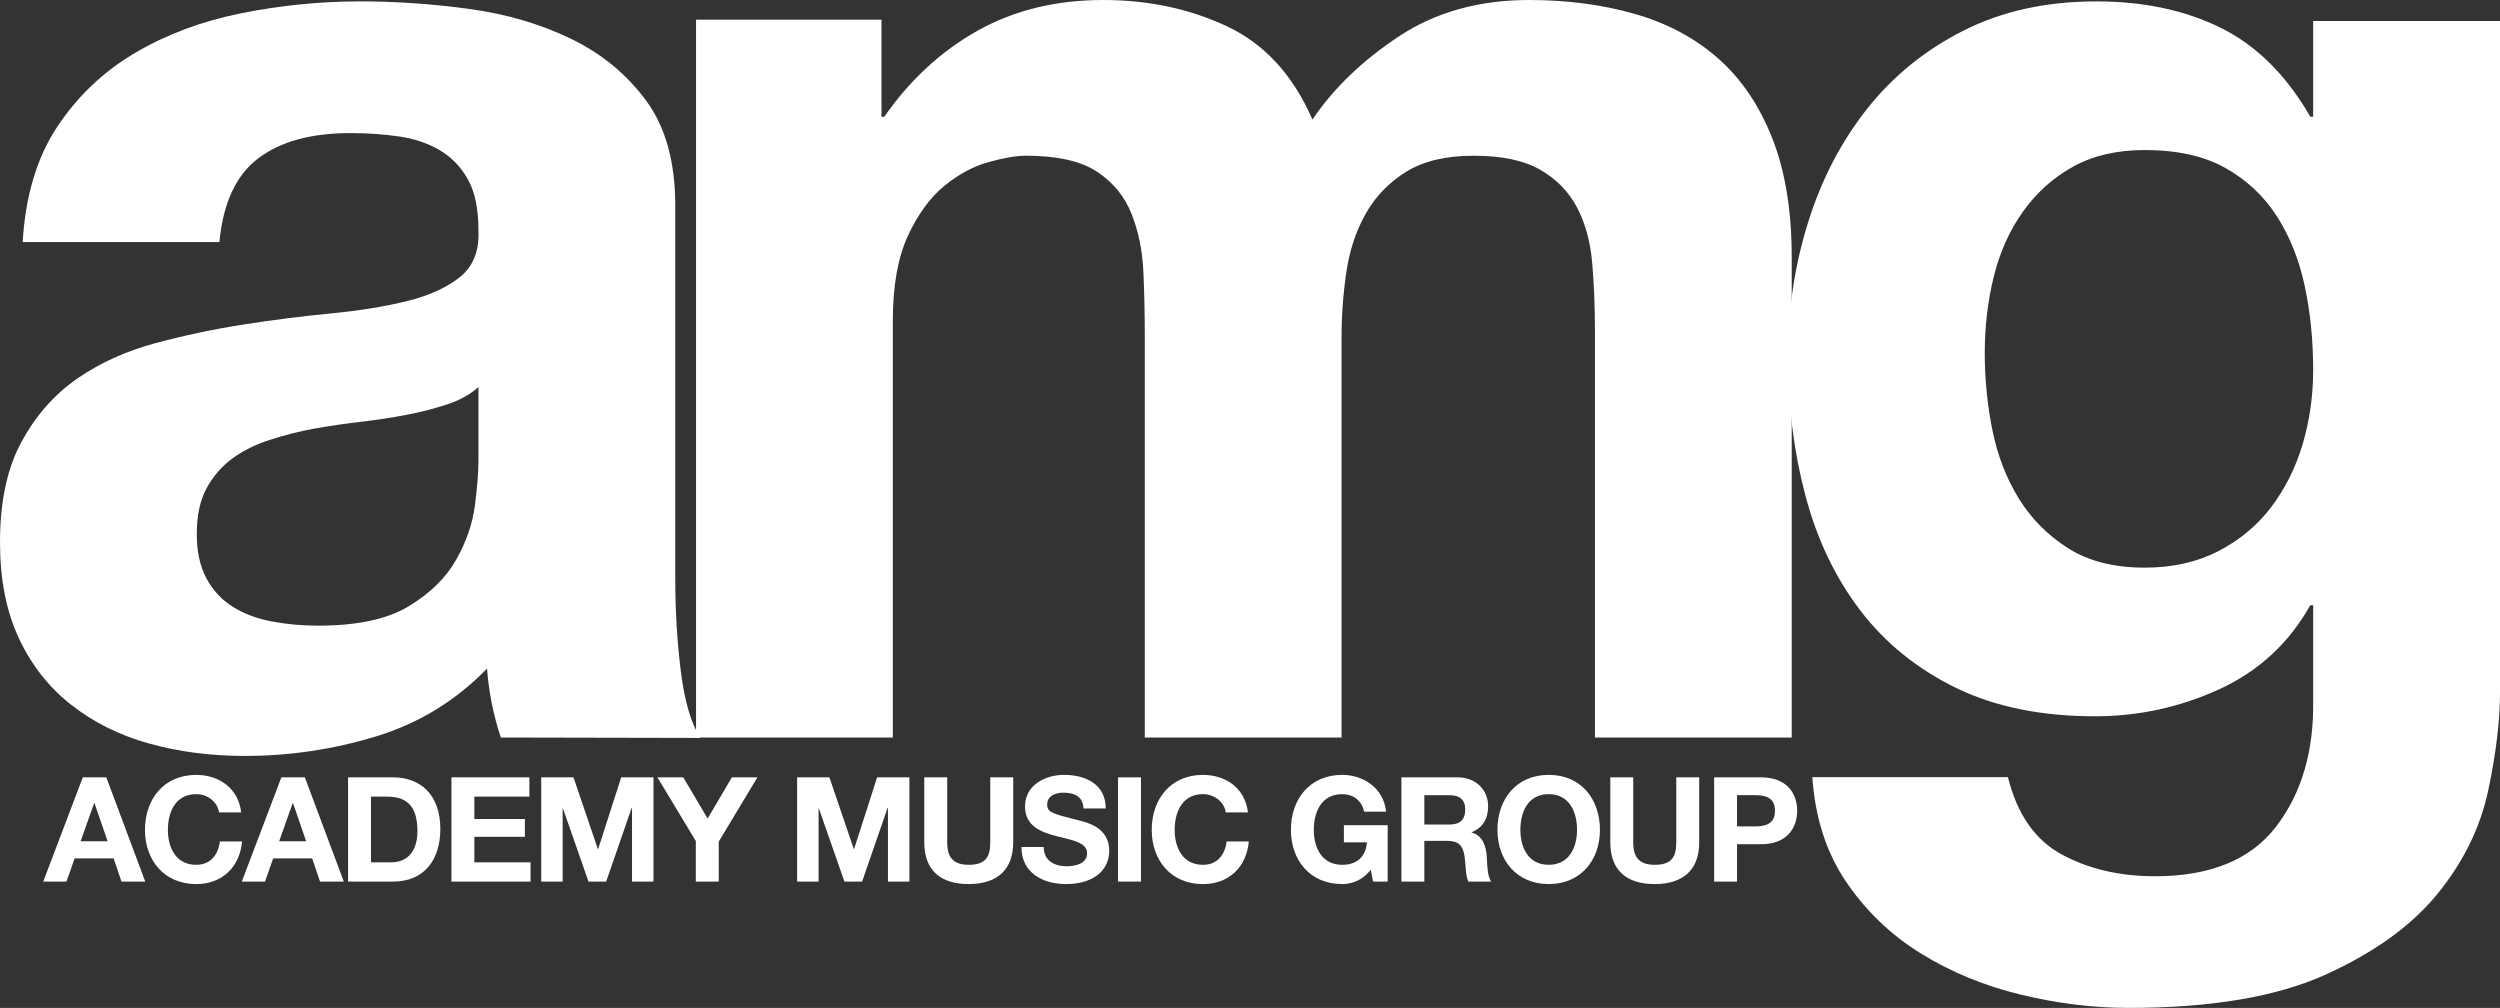
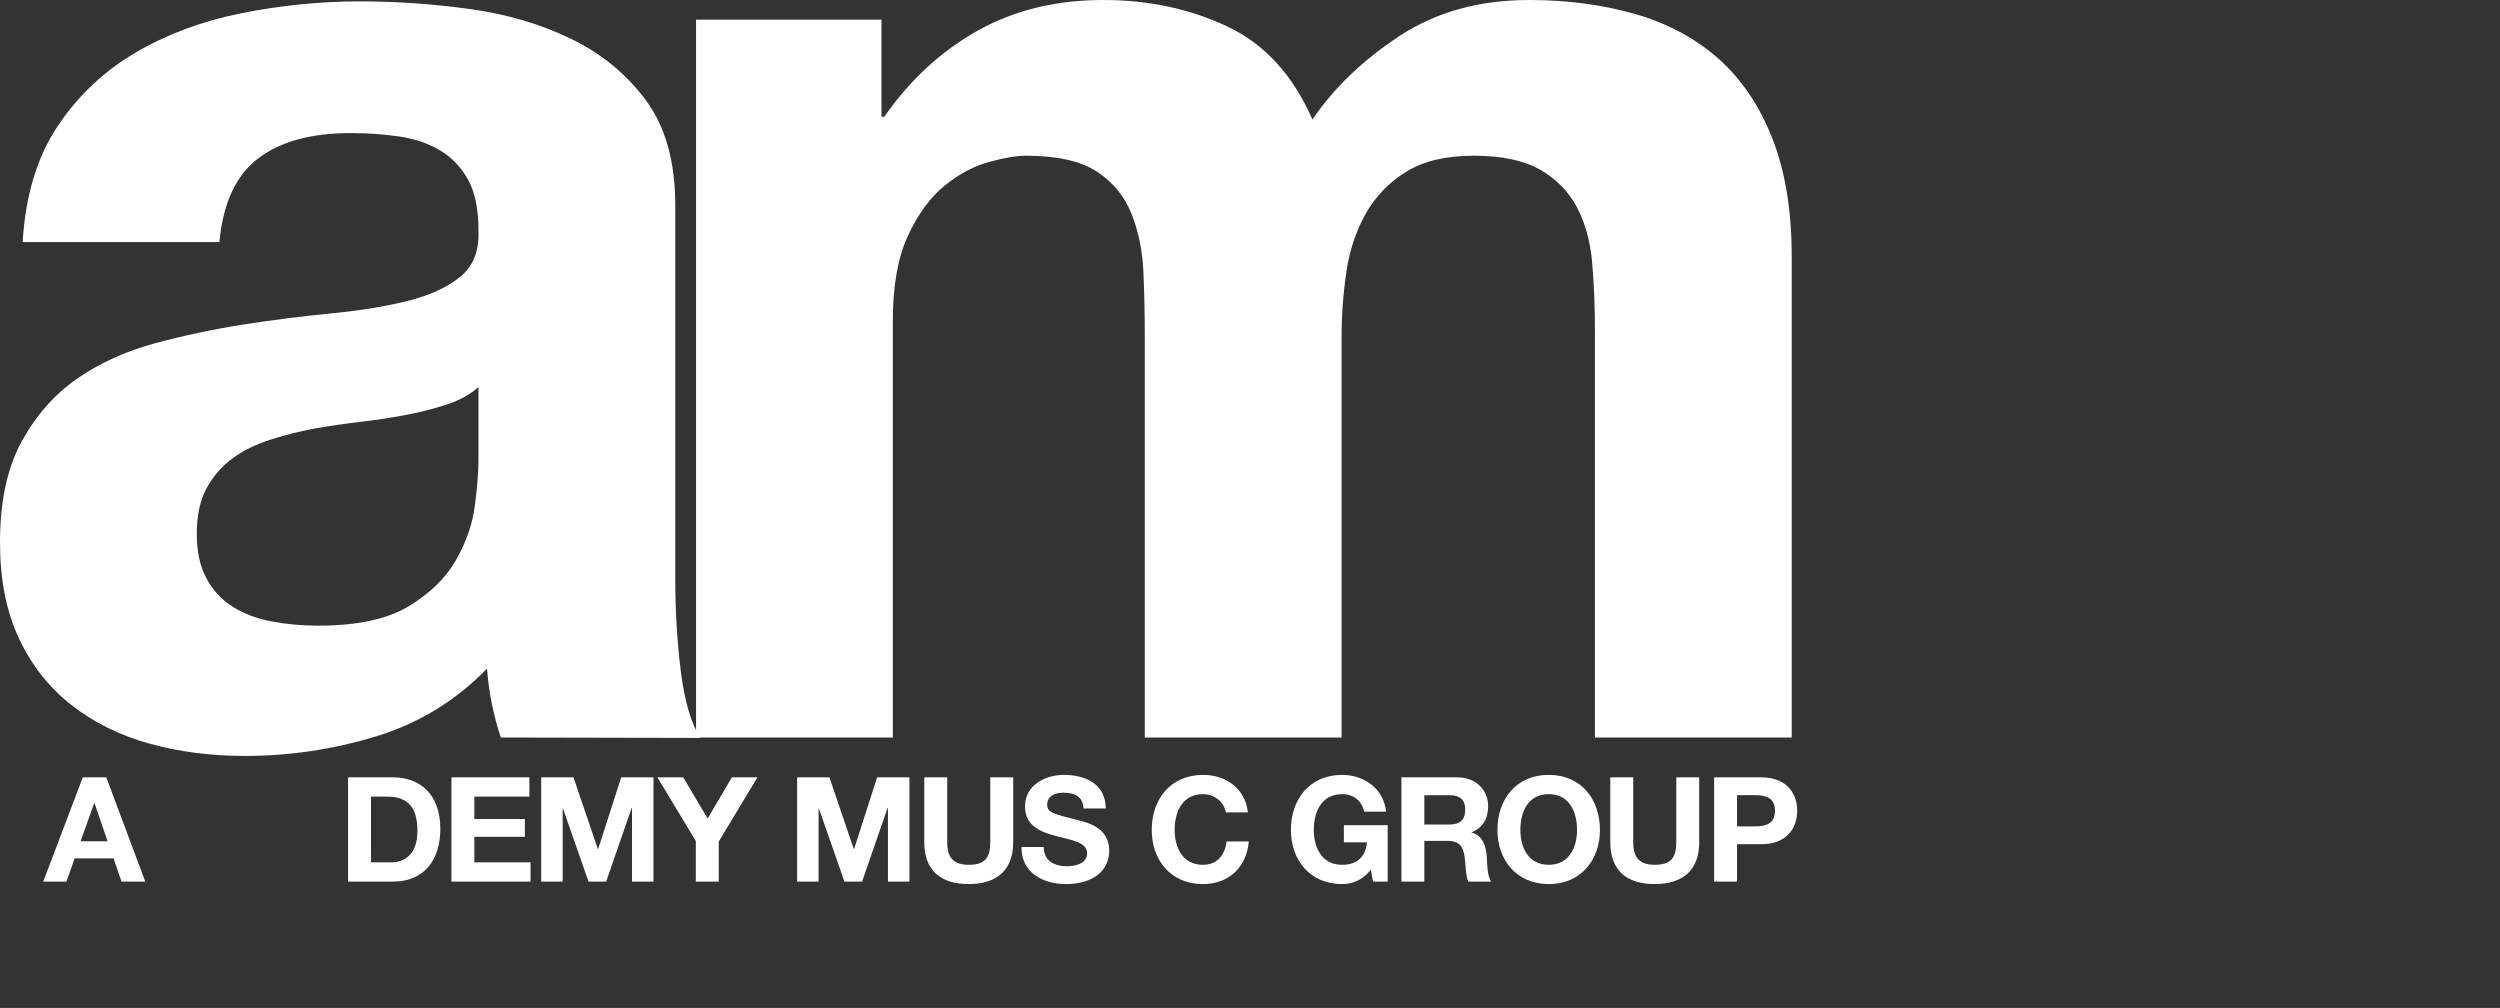
<svg xmlns="http://www.w3.org/2000/svg" version="1.1" id="Layer_1" x="0px" y="0px" width="119.058px" height="48px" viewBox="0 0 119.058 48" style="enable-background:new 0 0 119.058 48;" xml:space="preserve">
  <rect x="0" y="0" width="119.058" height="48" fill="#333333" stroke="none" />
  <style type="text/css">
	.st0{fill:#FFFFFF;}
</style>
  <g>
-     <path class="st0" d="M118.498,37.638c-0.374,1.759-1.175,3.399-2.406,4.917c-1.23,1.516-3.012,2.804-5.342,3.861   c-2.332,1.055-5.458,1.584-9.377,1.584c-1.674,0-3.382-0.209-5.12-0.629c-1.741-0.419-3.326-1.07-4.757-1.953   c-1.432-0.883-2.621-2.019-3.568-3.409c-0.947-1.391-1.486-3.056-1.618-4.998h9.314c0.44,1.772,1.299,3.003,2.577,3.689   c1.277,0.687,2.753,1.03,4.426,1.03c2.643,0,4.571-0.795,5.782-2.383c1.212-1.589,1.795-3.598,1.751-6.025V28.82h-0.135   c-1.015,1.808-2.46,3.143-4.334,4.003c-1.875,0.859-3.848,1.289-5.92,1.289c-2.558,0-4.765-0.451-6.617-1.352   c-1.852-0.902-3.375-2.134-4.565-3.695c-1.191-1.561-2.062-3.387-2.613-5.477c-0.552-2.09-0.827-4.3-0.827-6.631   c0-2.199,0.319-4.321,0.958-6.366c0.639-2.046,1.577-3.849,2.812-5.41c1.235-1.561,2.768-2.804,4.599-3.728   c1.831-0.924,3.936-1.386,6.318-1.386c2.25,0,4.224,0.419,5.922,1.258c1.699,0.839,3.121,2.249,4.267,4.234h0.135V1.001h8.899   v31.95C119.058,34.315,118.871,35.877,118.498,37.638z M105.653,26.243c1.016-0.527,1.855-1.228,2.518-2.106   c0.662-0.879,1.16-1.878,1.492-2.997c0.33-1.119,0.497-2.294,0.497-3.524c0-1.404-0.133-2.732-0.399-3.983   c-0.265-1.252-0.707-2.36-1.324-3.326c-0.619-0.966-1.437-1.734-2.453-2.305c-1.017-0.571-2.297-0.857-3.844-0.857   c-1.325,0-2.462,0.264-3.413,0.791c-0.95,0.527-1.745,1.241-2.386,2.141c-0.64,0.9-1.105,1.933-1.391,3.095   c-0.287,1.163-0.43,2.382-0.43,3.654c0,1.23,0.121,2.448,0.364,3.656c0.243,1.207,0.663,2.293,1.258,3.26   c0.597,0.965,1.382,1.756,2.354,2.37c0.971,0.616,2.187,0.922,3.644,0.922C103.465,27.034,104.636,26.77,105.653,26.243z" />
    <g>
      <path class="st0" d="M3.943,37.02h1.119l1.856,4.964H5.786L5.41,40.879H3.554l-0.389,1.105H2.059L3.943,37.02z M3.839,40.065    h1.286l-0.626-1.821H4.485L3.839,40.065z" />
-       <path class="st0" d="M10.43,38.689c-0.07-0.494-0.542-0.869-1.085-0.869c-0.98,0-1.349,0.834-1.349,1.704    c0,0.827,0.368,1.661,1.349,1.661c0.667,0,1.043-0.459,1.126-1.112h1.057c-0.111,1.237-0.967,2.03-2.183,2.03    c-1.537,0-2.441-1.147-2.441-2.579c0-1.474,0.904-2.621,2.441-2.621c1.091,0,2.009,0.64,2.141,1.787H10.43z" />
-       <path class="st0" d="M13.399,37.02h1.119l1.856,4.964h-1.133l-0.375-1.105h-1.856l-0.389,1.105h-1.105L13.399,37.02z     M13.294,40.065h1.286l-0.626-1.821h-0.014L13.294,40.065z" />
      <path class="st0" d="M16.576,37.02h2.141c1.286,0,2.253,0.807,2.253,2.454c0,1.44-0.737,2.51-2.253,2.51h-2.141V37.02z     M17.668,41.067h0.973c0.633,0,1.238-0.389,1.238-1.488c0-1.001-0.348-1.641-1.432-1.641h-0.779V41.067z" />
      <path class="st0" d="M21.498,37.02h3.713v0.918H22.59v1.064h2.406v0.848H22.59v1.217h2.677v0.918h-3.768V37.02z" />
      <path class="st0" d="M25.774,37.02h1.537l1.161,3.414h0.014l1.098-3.414h1.537v4.964h-1.022v-3.518h-0.014l-1.217,3.518h-0.841    l-1.217-3.483h-0.014v3.483h-1.022V37.02z" />
      <path class="st0" d="M33.137,40.052l-1.829-3.032h1.231l1.161,1.961l1.154-1.961h1.217l-1.842,3.059v1.905h-1.092V40.052z" />
      <path class="st0" d="M37.962,37.02h1.537l1.161,3.414h0.014l1.098-3.414h1.537v4.964h-1.022v-3.518h-0.014l-1.217,3.518h-0.841    l-1.217-3.483h-0.014v3.483h-1.022V37.02z" />
      <path class="st0" d="M48.252,40.107c0,1.342-0.793,1.995-2.121,1.995c-1.335,0-2.114-0.647-2.114-1.995V37.02h1.092v3.087    c0,0.542,0.139,1.078,1.022,1.078c0.779,0,1.029-0.341,1.029-1.078V37.02h1.092V40.107z" />
      <path class="st0" d="M49.706,40.336c0,0.661,0.514,0.918,1.098,0.918c0.382,0,0.966-0.111,0.966-0.619    c0-0.535-0.744-0.626-1.474-0.82c-0.737-0.195-1.481-0.48-1.481-1.411c0-1.015,0.959-1.502,1.856-1.502    c1.036,0,1.988,0.452,1.988,1.599h-1.057c-0.035-0.598-0.459-0.751-0.98-0.751c-0.348,0-0.751,0.146-0.751,0.563    c0,0.382,0.236,0.431,1.481,0.751c0.362,0.09,1.474,0.32,1.474,1.446c0,0.911-0.716,1.592-2.065,1.592    c-1.099,0-2.128-0.542-2.114-1.766H49.706z" />
-       <path class="st0" d="M53.244,37.02h1.092v4.964h-1.092V37.02z" />
      <path class="st0" d="M58.375,38.689c-0.07-0.494-0.542-0.869-1.085-0.869c-0.98,0-1.349,0.834-1.349,1.704    c0,0.827,0.368,1.661,1.349,1.661c0.667,0,1.043-0.459,1.126-1.112h1.057c-0.111,1.237-0.966,2.03-2.183,2.03    c-1.537,0-2.441-1.147-2.441-2.579c0-1.474,0.904-2.621,2.441-2.621c1.091,0,2.009,0.64,2.141,1.787H58.375z" />
      <path class="st0" d="M65.279,41.421c-0.382,0.494-0.883,0.681-1.362,0.681c-1.537,0-2.44-1.147-2.44-2.579    c0-1.474,0.904-2.621,2.44-2.621c1.015,0,1.975,0.626,2.093,1.752h-1.043c-0.125-0.549-0.535-0.834-1.05-0.834    c-0.98,0-1.349,0.834-1.349,1.704c0,0.827,0.368,1.661,1.349,1.661c0.709,0,1.119-0.382,1.182-1.07H64V39.3h2.086v2.684H65.39    L65.279,41.421z" />
      <path class="st0" d="M66.739,37.02h2.677c0.89,0,1.453,0.619,1.453,1.37c0,0.584-0.236,1.022-0.786,1.245v0.014    c0.535,0.139,0.688,0.66,0.723,1.161c0.021,0.313,0.014,0.897,0.208,1.175h-1.091c-0.132-0.313-0.118-0.793-0.174-1.189    c-0.076-0.522-0.278-0.751-0.827-0.751h-1.091v1.94h-1.091V37.02z M67.831,39.266h1.196c0.486,0,0.751-0.208,0.751-0.709    c0-0.48-0.264-0.688-0.751-0.688h-1.196V39.266z" />
      <path class="st0" d="M73.754,36.902c1.536,0,2.44,1.147,2.44,2.621c0,1.432-0.904,2.579-2.44,2.579    c-1.536,0-2.441-1.147-2.441-2.579C71.314,38.049,72.218,36.902,73.754,36.902z M73.754,41.185c0.98,0,1.349-0.834,1.349-1.661    c0-0.869-0.368-1.704-1.349-1.704c-0.98,0-1.349,0.834-1.349,1.704C72.406,40.351,72.774,41.185,73.754,41.185z" />
      <path class="st0" d="M80.923,40.107c0,1.342-0.792,1.995-2.121,1.995c-1.335,0-2.114-0.647-2.114-1.995V37.02h1.091v3.087    c0,0.542,0.139,1.078,1.022,1.078c0.779,0,1.029-0.341,1.029-1.078V37.02h1.091V40.107z" />
      <path class="st0" d="M81.632,37.02h2.239c1.237,0,1.717,0.786,1.717,1.592c0,0.806-0.48,1.592-1.717,1.592h-1.147v1.78h-1.091    V37.02z M82.723,39.356h0.848c0.507,0,0.959-0.111,0.959-0.744c0-0.633-0.452-0.744-0.959-0.744h-0.848V39.356z" />
    </g>
    <path class="st0" d="M2.732,6.029c0.969-1.457,2.203-2.627,3.702-3.511c1.499-0.883,3.185-1.513,5.06-1.888   c1.873-0.375,3.757-0.564,5.653-0.564c1.72,0,3.461,0.121,5.224,0.363c1.763,0.243,3.372,0.717,4.827,1.421   c1.454,0.705,2.644,1.684,3.571,2.94c0.926,1.255,1.389,2.918,1.389,4.987v17.769c0,1.542,0.088,3.016,0.265,4.425   c0.175,1.409,0.484,2.466,0.925,3.171l-9.496-0.02c-0.176-0.525-0.319-1.06-0.429-1.606c-0.11-0.546-0.186-1.105-0.23-1.674   c-1.502,1.54-3.27,2.617-5.303,3.233C15.857,35.691,13.781,36,11.662,36c-1.634,0-3.158-0.199-4.573-0.594   c-1.413-0.396-2.651-1.014-3.71-1.85c-1.061-0.836-1.889-1.893-2.485-3.171C0.298,29.108,0,27.588,0,25.827   c0-1.939,0.342-3.534,1.026-4.79c0.685-1.255,1.568-2.257,2.651-3.006c1.081-0.748,2.318-1.309,3.708-1.684   c1.391-0.374,2.793-0.671,4.206-0.892c1.414-0.221,2.804-0.396,4.174-0.529c1.369-0.132,2.584-0.33,3.644-0.594   c1.059-0.264,1.898-0.65,2.516-1.156c0.618-0.506,0.905-1.245,0.861-2.213c0-1.013-0.166-1.816-0.498-2.412   c-0.332-0.594-0.774-1.056-1.327-1.387c-0.553-0.33-1.194-0.55-1.923-0.66c-0.73-0.11-1.515-0.166-2.355-0.166   c-1.858,0-3.317,0.399-4.378,1.198c-1.062,0.798-1.681,2.13-1.857,3.993H1.079C1.211,9.32,1.762,7.487,2.732,6.029z M21.292,19.259   c-0.598,0.199-1.24,0.363-1.925,0.495c-0.688,0.133-1.407,0.242-2.159,0.331c-0.754,0.088-1.507,0.198-2.259,0.33   c-0.709,0.132-1.406,0.309-2.092,0.53s-1.284,0.517-1.792,0.891c-0.51,0.375-0.92,0.849-1.23,1.421   c-0.31,0.573-0.464,1.299-0.464,2.179c0,0.838,0.154,1.542,0.464,2.115c0.31,0.573,0.731,1.024,1.263,1.353   c0.53,0.331,1.151,0.562,1.859,0.694c0.708,0.132,1.438,0.198,2.192,0.198c1.86,0,3.298-0.307,4.317-0.925   c1.018-0.616,1.772-1.353,2.258-2.213c0.487-0.86,0.786-1.73,0.896-2.611c0.111-0.88,0.166-1.585,0.166-2.114v-3.501   C22.389,18.787,21.89,19.062,21.292,19.259z" />
    <path class="st0" d="M41.979,0.937v4.624h0.132c1.231-1.765,2.717-3.133,4.455-4.105C48.304,0.485,50.295,0,52.538,0   c2.156,0,4.125,0.42,5.906,1.258c1.781,0.839,3.134,2.318,4.059,4.436c1.014-1.5,2.392-2.824,4.134-3.973   C68.38,0.574,70.442,0,72.824,0c1.807,0,3.484,0.221,5.027,0.662c1.545,0.441,2.867,1.147,3.97,2.117   c1.101,0.971,1.962,2.238,2.579,3.803c0.618,1.565,0.927,3.451,0.927,5.655v22.887h-9.371V15.748c0-1.146-0.043-2.227-0.132-3.24   c-0.089-1.014-0.332-1.895-0.73-2.645c-0.398-0.749-0.984-1.344-1.757-1.786c-0.773-0.44-1.823-0.661-3.149-0.661   c-1.328,0-2.399,0.254-3.217,0.761c-0.818,0.507-1.459,1.169-1.922,1.984c-0.464,0.815-0.774,1.741-0.928,2.777   c-0.155,1.037-0.232,2.084-0.232,3.141v19.045h-9.371V15.946c0-1.014-0.022-2.016-0.066-3.009   c-0.045-0.993-0.231-1.907-0.561-2.744c-0.33-0.837-0.88-1.509-1.648-2.017c-0.769-0.507-1.901-0.761-3.395-0.761   c-0.44,0-1.023,0.099-1.747,0.298c-0.727,0.198-1.43,0.573-2.11,1.124c-0.682,0.551-1.264,1.344-1.748,2.38   c-0.483,1.037-0.724,2.393-0.724,4.067v19.838h-9.371V0.937H41.979z" />
  </g>
</svg>